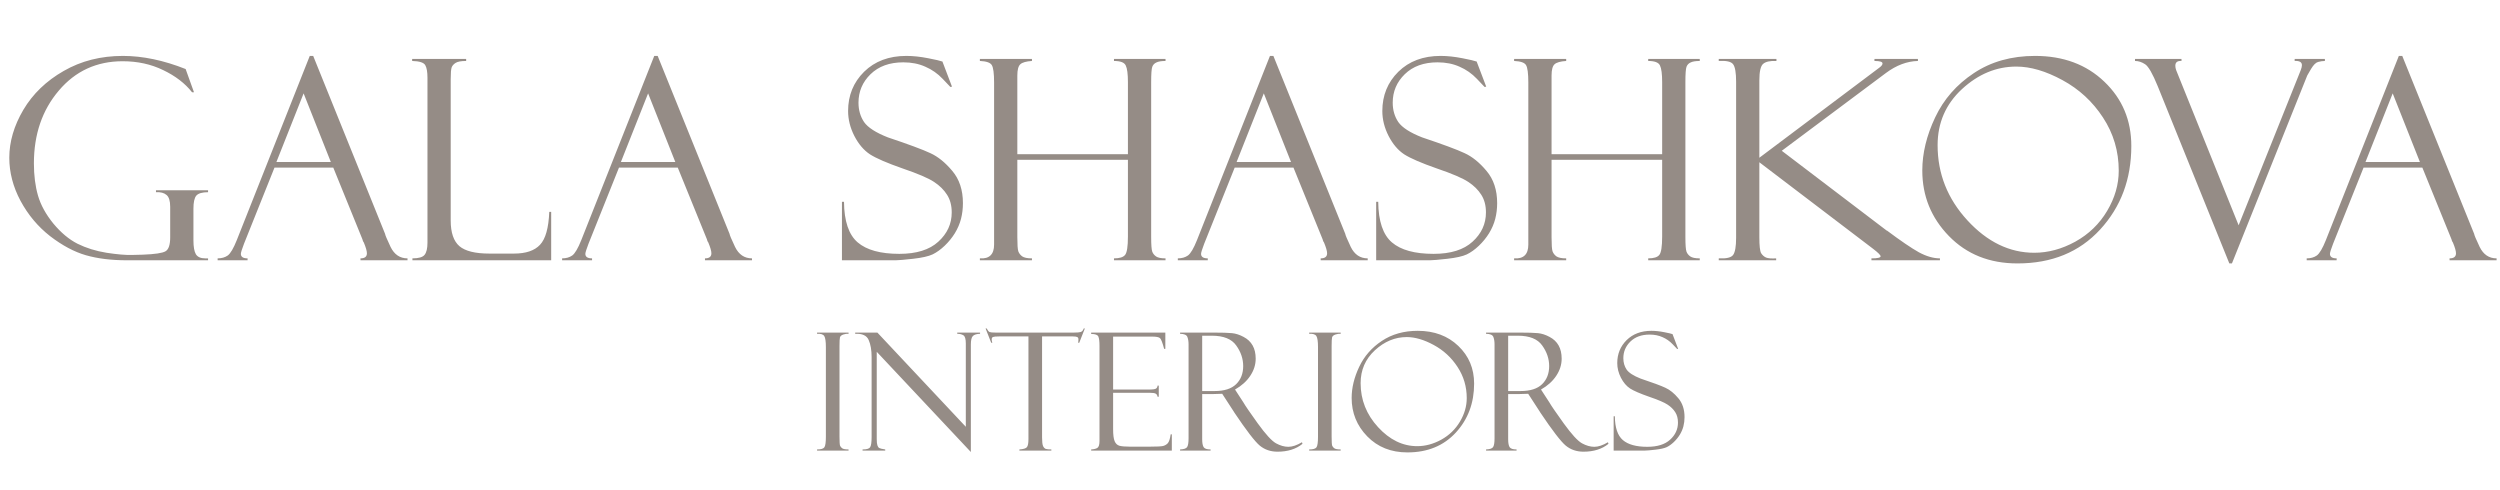
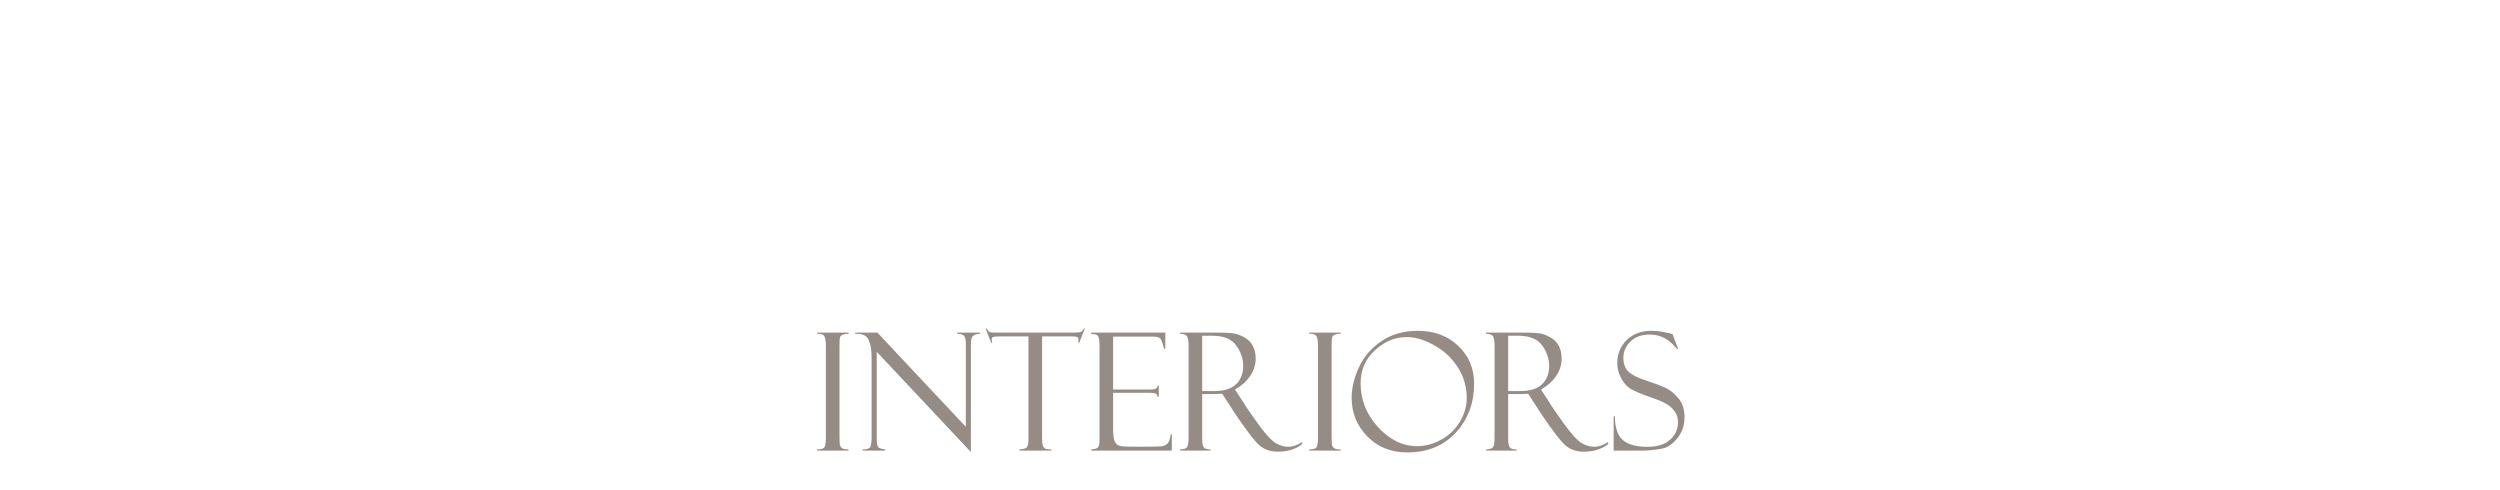
<svg xmlns="http://www.w3.org/2000/svg" width="1143" height="224" viewBox="0 0 1143 224" fill="none">
  <path d="M387.956 152.057V152.606C387.248 152.533 386.454 152.643 385.575 152.936C384.721 153.229 384.208 153.656 384.037 154.218C383.891 154.779 383.817 156.11 383.817 158.209V199.628C383.817 201.874 383.903 203.253 384.074 203.766C384.269 204.254 384.623 204.669 385.136 205.011C385.673 205.329 386.613 205.487 387.956 205.487V206H373.563V205.487C375.37 205.487 376.493 205.146 376.933 204.462C377.372 203.754 377.592 202.167 377.592 199.701V158.686C377.592 156.122 377.348 154.45 376.859 153.668C376.371 152.863 375.272 152.509 373.563 152.606V152.057H387.956ZM437.65 152.057H448.087V152.606C446.5 152.655 445.402 152.997 444.792 153.632C444.181 154.242 443.876 155.548 443.876 157.55V206.659L400.846 160.846V200.763C400.846 202.033 400.944 202.973 401.139 203.583C401.334 204.193 401.615 204.608 401.981 204.828C402.348 205.048 403.263 205.268 404.728 205.487V206H394.364V205.487C396.22 205.487 397.367 205.158 397.807 204.499C398.271 203.839 398.502 202.265 398.502 199.774V163.263C398.502 160.065 398.051 157.453 397.147 155.426C396.269 153.4 394.218 152.46 390.995 152.606V152.057H401.139L441.569 195.124V157.038C441.569 154.987 441.203 153.742 440.47 153.302C439.738 152.838 438.798 152.606 437.65 152.606V152.057ZM495.988 150.189L493.424 156.708H492.912C493.009 156.317 493.058 155.792 493.058 155.133C493.058 154.572 492.851 154.218 492.436 154.071C492.045 153.9 491.41 153.815 490.531 153.815H476.432V199.994C476.432 201.898 476.579 203.205 476.872 203.913C477.189 204.596 477.604 205.036 478.117 205.231C478.654 205.402 479.508 205.487 480.68 205.487V206H466.068V205.487C467.899 205.365 469.047 205.011 469.511 204.425C469.975 203.839 470.207 202.619 470.207 200.763V153.815H456.693C455.326 153.815 454.435 153.9 454.02 154.071C453.605 154.218 453.397 154.608 453.397 155.243C453.397 155.561 453.495 156.049 453.69 156.708H453.178L450.614 150.189H451.127C451.566 151.068 451.994 151.605 452.409 151.801C452.848 151.972 453.776 152.057 455.192 152.057H491.044C492.46 152.057 493.473 151.972 494.083 151.801C494.718 151.605 495.182 151.068 495.475 150.189H495.988ZM498.881 152.68V152.057H532.792V159.491H532.243C531.51 156.732 530.888 155.109 530.375 154.621C529.887 154.132 528.666 153.888 526.713 153.888H508.915V178.095H525.431C527.067 178.095 528.104 177.948 528.544 177.655C528.983 177.338 529.215 176.886 529.24 176.3H529.789V181.391H529.24C529.118 180.683 528.825 180.207 528.361 179.962C527.921 179.718 527.091 179.596 525.871 179.596H508.915V196.259C508.915 198.773 509.147 200.592 509.611 201.715C510.075 202.814 510.807 203.51 511.808 203.803C512.833 204.071 514.372 204.206 516.422 204.206H525.944C528.971 204.206 530.9 204.108 531.73 203.913C532.584 203.693 533.305 203.278 533.891 202.667C534.477 202.033 534.928 200.666 535.246 198.566H535.758V206H498.881V205.487C500.126 205.414 501.066 205.182 501.701 204.792C502.36 204.376 502.689 203.327 502.689 201.642V158.063C502.689 156.085 502.519 154.694 502.177 153.888C501.835 153.083 500.736 152.68 498.881 152.68ZM539.53 152.606V152.057H554.838C558.72 152.057 561.527 152.143 563.261 152.313C564.994 152.484 566.764 153.058 568.571 154.035C570.402 154.987 571.781 156.293 572.709 157.953C573.637 159.589 574.101 161.603 574.101 163.996C574.101 166.73 573.271 169.342 571.61 171.833C569.975 174.298 567.655 176.386 564.652 178.095L568.461 183.954C569.291 185.419 571.488 188.629 575.053 193.585C578.642 198.542 581.413 201.569 583.366 202.667C585.319 203.742 587.211 204.279 589.042 204.279C590.849 204.279 592.924 203.583 595.268 202.191L595.487 202.924C592.558 205.316 588.749 206.513 584.062 206.513C580.937 206.513 578.251 205.597 576.005 203.766C573.759 201.911 569.853 196.833 564.286 188.532C564.237 188.483 564.213 188.434 564.213 188.385L558.793 180.036L553.996 180.182H549.638V200.836C549.638 202.497 549.857 203.693 550.297 204.425C550.736 205.133 551.798 205.487 553.483 205.487V206H539.53V205.487C541.264 205.414 542.338 205.048 542.753 204.389C543.192 203.729 543.412 202.387 543.412 200.36V157.477C543.412 156.085 543.229 154.938 542.863 154.035C542.497 153.107 541.386 152.631 539.53 152.606ZM549.638 153.485V178.791H555.277C559.721 178.791 563.017 177.741 565.165 175.641C567.313 173.542 568.388 170.783 568.388 167.365C568.388 164.044 567.326 160.907 565.202 157.953C563.102 154.975 559.391 153.485 554.069 153.485H549.638ZM612.956 152.057V152.606C612.248 152.533 611.454 152.643 610.575 152.936C609.721 153.229 609.208 153.656 609.037 154.218C608.891 154.779 608.817 156.11 608.817 158.209V199.628C608.817 201.874 608.903 203.253 609.074 203.766C609.269 204.254 609.623 204.669 610.136 205.011C610.673 205.329 611.613 205.487 612.956 205.487V206H598.563V205.487C600.37 205.487 601.493 205.146 601.933 204.462C602.372 203.754 602.592 202.167 602.592 199.701V158.686C602.592 156.122 602.348 154.45 601.859 153.668C601.371 152.863 600.272 152.509 598.563 152.606V152.057H612.956ZM648.185 151.251C655.753 151.251 661.942 153.559 666.752 158.173C671.562 162.763 673.966 168.5 673.966 175.385C673.966 184.247 671.183 191.706 665.617 197.76C660.05 203.815 652.665 206.842 643.461 206.842C635.99 206.842 629.875 204.401 625.114 199.518C620.353 194.635 617.973 188.776 617.973 181.94C617.973 177.326 619.12 172.589 621.415 167.731C623.71 162.873 627.165 158.917 631.779 155.866C636.393 152.79 641.862 151.251 648.185 151.251ZM647.965 203.986C651.676 203.986 655.338 202.997 658.952 201.02C662.565 199.018 665.409 196.271 667.484 192.78C669.56 189.289 670.597 185.7 670.597 182.013C670.597 176.789 669.193 172.04 666.386 167.768C663.603 163.495 659.977 160.15 655.509 157.733C651.066 155.316 646.952 154.108 643.168 154.108C637.821 154.108 632.963 156.122 628.593 160.15C624.247 164.179 622.074 169.184 622.074 175.165C622.074 182.807 624.735 189.521 630.058 195.307C635.38 201.093 641.349 203.986 647.965 203.986ZM679.423 152.606V152.057H694.73C698.612 152.057 701.42 152.143 703.153 152.313C704.887 152.484 706.657 153.058 708.463 154.035C710.294 154.987 711.674 156.293 712.602 157.953C713.529 159.589 713.993 161.603 713.993 163.996C713.993 166.73 713.163 169.342 711.503 171.833C709.867 174.298 707.548 176.386 704.545 178.095L708.354 183.954C709.184 185.419 711.381 188.629 714.945 193.585C718.534 198.542 721.305 201.569 723.258 202.667C725.211 203.742 727.104 204.279 728.935 204.279C730.741 204.279 732.816 203.583 735.16 202.191L735.38 202.924C732.45 205.316 728.642 206.513 723.954 206.513C720.829 206.513 718.144 205.597 715.897 203.766C713.651 201.911 709.745 196.833 704.179 188.532C704.13 188.483 704.105 188.434 704.105 188.385L698.686 180.036L693.888 180.182H689.53V200.836C689.53 202.497 689.75 203.693 690.189 204.425C690.629 205.133 691.691 205.487 693.375 205.487V206H679.423V205.487C681.156 205.414 682.23 205.048 682.646 204.389C683.085 203.729 683.305 202.387 683.305 200.36V157.477C683.305 156.085 683.122 154.938 682.755 154.035C682.389 153.107 681.278 152.631 679.423 152.606ZM689.53 153.485V178.791H695.17C699.613 178.791 702.909 177.741 705.058 175.641C707.206 173.542 708.28 170.783 708.28 167.365C708.28 164.044 707.218 160.907 705.094 157.953C702.995 154.975 699.284 153.485 693.961 153.485H689.53ZM764.677 152.753L767.24 159.491L766.801 159.564C766.801 159.54 766.117 158.82 764.75 157.404C763.407 155.988 761.857 154.901 760.099 154.145C758.366 153.363 756.4 152.973 754.203 152.973C750.517 152.973 747.587 154.035 745.414 156.159C743.266 158.258 742.191 160.797 742.191 163.776C742.191 165.753 742.692 167.487 743.693 168.976C744.718 170.441 746.842 171.808 750.065 173.078C755.607 174.933 759.391 176.337 761.417 177.289C763.468 178.217 765.434 179.804 767.313 182.05C769.218 184.296 770.17 187.177 770.17 190.692C770.17 192.157 769.999 193.561 769.657 194.904C769.315 196.222 768.766 197.504 768.009 198.749C767.252 199.97 766.337 201.093 765.263 202.118C764.213 203.119 763.139 203.888 762.04 204.425C760.941 204.938 759.208 205.329 756.84 205.597C754.472 205.866 752.909 206 752.152 206H737.76V190.326H738.31C738.358 195.526 739.579 199.152 741.972 201.203C744.364 203.253 748.087 204.279 753.141 204.279C757.731 204.279 761.21 203.192 763.578 201.02C765.971 198.847 767.167 196.234 767.167 193.183C767.167 191.327 766.752 189.752 765.922 188.458C765.092 187.14 763.932 185.993 762.443 185.016C760.954 184.015 758.134 182.807 753.983 181.391C749.857 179.95 746.952 178.693 745.268 177.619C743.607 176.52 742.216 174.884 741.093 172.711C739.97 170.514 739.408 168.28 739.408 166.01C739.408 161.835 740.836 158.332 743.693 155.5C746.574 152.667 750.346 151.251 755.009 151.251C756.815 151.251 758.769 151.459 760.868 151.874C762.968 152.289 764.14 152.558 764.384 152.68C764.481 152.729 764.579 152.753 764.677 152.753Z" fill="#958C86" />
-   <path d="M95.125 118.125V119H58C50.875 119 44.625 118.229 39.25 116.688C33.917 115.146 28.458 112.229 22.875 107.938C17.333 103.604 12.833 98.229 9.375 91.812C5.958 85.396 4.25 78.833 4.25 72.125C4.25 64.792 6.396 57.479 10.688 50.188C15.021 42.896 21.167 36.979 29.125 32.438C37.083 27.854 46.104 25.562 56.188 25.562C65.229 25.562 74.792 27.562 84.875 31.562L88.688 42.188H87.812C84.604 38.104 80.208 34.729 74.625 32.062C69.083 29.354 62.896 28 56.062 28C44.188 28 34.458 32.479 26.875 41.438C19.292 50.354 15.5 61.438 15.5 74.688C15.5 80.188 16.125 85.104 17.375 89.438C18.625 93.729 20.958 97.979 24.375 102.188C27.833 106.354 31.521 109.438 35.438 111.438C39.396 113.396 43.812 114.771 48.688 115.562C53.562 116.312 57.438 116.646 60.312 116.562L65.25 116.438C70.833 116.229 74.312 115.708 75.688 114.875C77.104 114.042 77.812 111.917 77.812 108.5V94.562C77.812 91.854 77.25 90.042 76.125 89.125C75 88.167 73.396 87.75 71.312 87.875V87H95.125V87.875C92.458 87.875 90.667 88.396 89.75 89.438C88.875 90.479 88.438 92.479 88.438 95.438V109.938C88.438 112.854 88.812 114.958 89.562 116.25C90.354 117.5 91.771 118.125 93.812 118.125H95.125ZM152.375 76.625H125.5L111.562 111.438C110.604 113.938 110.125 115.479 110.125 116.062C110.125 117.438 111.146 118.125 113.188 118.125V119H99.5V118.125C101.333 118.125 102.875 117.688 104.125 116.812C105.375 115.896 106.75 113.562 108.25 109.812L141.625 25.562H143.188L176.062 106.938C176.062 107.354 176.896 109.333 178.562 112.875C180.271 116.375 182.854 118.125 186.312 118.125V119H164.812V118.125C166.771 118.125 167.75 117.354 167.75 115.812C167.75 114.771 167.271 113.104 166.312 110.812C166.146 110.646 166 110.375 165.875 110C165.792 109.583 165.729 109.375 165.688 109.375L152.375 76.625ZM126.375 74.062H151.25L138.812 42.688L126.375 74.062ZM188.562 119V118.125C191.438 118.125 193.292 117.583 194.125 116.5C195 115.417 195.438 113.562 195.438 110.938V35.562C195.438 32.896 195.104 30.979 194.438 29.812C193.771 28.604 191.771 27.958 188.438 27.875V26.938H213.125V27.875C210.833 27.875 209.229 28.167 208.312 28.75C207.396 29.333 206.792 30.021 206.5 30.812C206.208 31.604 206.062 33.396 206.062 36.188V100.812C206.062 106.354 207.396 110.271 210.062 112.562C212.729 114.812 217.292 115.938 223.75 115.938H235C240.417 115.938 244.375 114.604 246.875 111.938C249.417 109.271 250.833 104.25 251.125 96.875H252V119H188.562ZM309.875 76.625H283L269.062 111.438C268.104 113.938 267.625 115.479 267.625 116.062C267.625 117.438 268.646 118.125 270.688 118.125V119H257V118.125C258.833 118.125 260.375 117.688 261.625 116.812C262.875 115.896 264.25 113.562 265.75 109.812L299.125 25.562H300.688L333.562 106.938C333.562 107.354 334.396 109.333 336.062 112.875C337.771 116.375 340.354 118.125 343.812 118.125V119H322.312V118.125C324.271 118.125 325.25 117.354 325.25 115.812C325.25 114.771 324.771 113.104 323.812 110.812C323.646 110.646 323.5 110.375 323.375 110C323.292 109.583 323.229 109.375 323.188 109.375L309.875 76.625ZM283.875 74.062H308.75L296.312 42.688L283.875 74.062ZM430.875 28.125L435.25 39.625L434.5 39.75C434.5 39.708 433.333 38.479 431 36.062C428.708 33.646 426.062 31.792 423.062 30.5C420.104 29.167 416.75 28.5 413 28.5C406.708 28.5 401.708 30.312 398 33.938C394.333 37.521 392.5 41.854 392.5 46.938C392.5 50.312 393.354 53.271 395.062 55.812C396.812 58.312 400.438 60.646 405.938 62.812C415.396 65.979 421.854 68.375 425.312 70C428.812 71.583 432.167 74.292 435.375 78.125C438.625 81.958 440.25 86.875 440.25 92.875C440.25 95.375 439.958 97.771 439.375 100.062C438.792 102.312 437.854 104.5 436.562 106.625C435.271 108.708 433.708 110.625 431.875 112.375C430.083 114.083 428.25 115.396 426.375 116.312C424.5 117.188 421.542 117.854 417.5 118.312C413.458 118.771 410.792 119 409.5 119H384.938V92.25H385.875C385.958 101.125 388.042 107.312 392.125 110.812C396.208 114.312 402.562 116.062 411.188 116.062C419.021 116.062 424.958 114.208 429 110.5C433.083 106.792 435.125 102.333 435.125 97.125C435.125 93.958 434.417 91.271 433 89.062C431.583 86.812 429.604 84.854 427.062 83.188C424.521 81.479 419.708 79.417 412.625 77C405.583 74.542 400.625 72.396 397.75 70.562C394.917 68.688 392.542 65.896 390.625 62.188C388.708 58.438 387.75 54.625 387.75 50.75C387.75 43.625 390.188 37.646 395.062 32.812C399.979 27.979 406.417 25.562 414.375 25.562C417.458 25.562 420.792 25.917 424.375 26.625C427.958 27.333 429.958 27.792 430.375 28C430.542 28.083 430.708 28.125 430.875 28.125ZM515.688 73.062H465.125V108.5C465.125 111.833 465.271 113.958 465.562 114.875C465.896 115.792 466.479 116.562 467.312 117.188C468.188 117.812 469.688 118.125 471.812 118.125V119H448V118.125C452.333 118.417 454.5 116.312 454.5 111.812V37.75C454.5 33.542 454.146 30.875 453.438 29.75C452.771 28.625 450.958 28 448 27.875V26.938H471.812V27.875C469.188 28.042 467.417 28.542 466.5 29.375C465.583 30.208 465.125 31.917 465.125 34.5V70.5H515.688V37.562C515.688 33.812 515.354 31.271 514.688 29.938C514.062 28.562 512.271 27.875 509.312 27.875V26.938H532.875V27.875C531 27.875 529.604 28.104 528.688 28.562C527.771 28.979 527.146 29.646 526.812 30.562C526.479 31.479 526.312 33.812 526.312 37.562V108.25C526.312 111.875 526.479 114.146 526.812 115.062C527.146 115.938 527.729 116.667 528.562 117.25C529.396 117.833 530.833 118.125 532.875 118.125V119H509.312V118.125C511.854 118.125 513.542 117.604 514.375 116.562C515.25 115.521 515.688 112.708 515.688 108.125V73.062ZM591.375 76.625H564.5L550.562 111.438C549.604 113.938 549.125 115.479 549.125 116.062C549.125 117.438 550.146 118.125 552.188 118.125V119H538.5V118.125C540.333 118.125 541.875 117.688 543.125 116.812C544.375 115.896 545.75 113.562 547.25 109.812L580.625 25.562H582.188L615.062 106.938C615.062 107.354 615.896 109.333 617.562 112.875C619.271 116.375 621.854 118.125 625.312 118.125V119H603.812V118.125C605.771 118.125 606.75 117.354 606.75 115.812C606.75 114.771 606.271 113.104 605.312 110.812C605.146 110.646 605 110.375 604.875 110C604.792 109.583 604.729 109.375 604.688 109.375L591.375 76.625ZM565.375 74.062H590.25L577.812 42.688L565.375 74.062ZM675.125 28.125L679.5 39.625L678.75 39.75C678.75 39.708 677.583 38.479 675.25 36.062C672.958 33.646 670.312 31.792 667.312 30.5C664.354 29.167 661 28.5 657.25 28.5C650.958 28.5 645.958 30.312 642.25 33.938C638.583 37.521 636.75 41.854 636.75 46.938C636.75 50.312 637.604 53.271 639.312 55.812C641.062 58.312 644.688 60.646 650.188 62.812C659.646 65.979 666.104 68.375 669.562 70C673.062 71.583 676.417 74.292 679.625 78.125C682.875 81.958 684.5 86.875 684.5 92.875C684.5 95.375 684.208 97.771 683.625 100.062C683.042 102.312 682.104 104.5 680.812 106.625C679.521 108.708 677.958 110.625 676.125 112.375C674.333 114.083 672.5 115.396 670.625 116.312C668.75 117.188 665.792 117.854 661.75 118.312C657.708 118.771 655.042 119 653.75 119H629.188V92.25H630.125C630.208 101.125 632.292 107.312 636.375 110.812C640.458 114.312 646.812 116.062 655.438 116.062C663.271 116.062 669.208 114.208 673.25 110.5C677.333 106.792 679.375 102.333 679.375 97.125C679.375 93.958 678.667 91.271 677.25 89.062C675.833 86.812 673.854 84.854 671.312 83.188C668.771 81.479 663.958 79.417 656.875 77C649.833 74.542 644.875 72.396 642 70.562C639.167 68.688 636.792 65.896 634.875 62.188C632.958 58.438 632 54.625 632 50.75C632 43.625 634.438 37.646 639.312 32.812C644.229 27.979 650.667 25.562 658.625 25.562C661.708 25.562 665.042 25.917 668.625 26.625C672.208 27.333 674.208 27.792 674.625 28C674.792 28.083 674.958 28.125 675.125 28.125ZM759.938 73.062H709.375V108.5C709.375 111.833 709.521 113.958 709.812 114.875C710.146 115.792 710.729 116.562 711.562 117.188C712.438 117.812 713.938 118.125 716.062 118.125V119H692.25V118.125C696.583 118.417 698.75 116.312 698.75 111.812V37.75C698.75 33.542 698.396 30.875 697.688 29.75C697.021 28.625 695.208 28 692.25 27.875V26.938H716.062V27.875C713.438 28.042 711.667 28.542 710.75 29.375C709.833 30.208 709.375 31.917 709.375 34.5V70.5H759.938V37.562C759.938 33.812 759.604 31.271 758.938 29.938C758.312 28.562 756.521 27.875 753.562 27.875V26.938H777.125V27.875C775.25 27.875 773.854 28.104 772.938 28.562C772.021 28.979 771.396 29.646 771.062 30.562C770.729 31.479 770.562 33.812 770.562 37.562V108.25C770.562 111.875 770.729 114.146 771.062 115.062C771.396 115.938 771.979 116.667 772.812 117.25C773.646 117.833 775.083 118.125 777.125 118.125V119H753.562V118.125C756.104 118.125 757.792 117.604 758.625 116.562C759.5 115.521 759.938 112.708 759.938 108.125V73.062ZM785.812 26.938H812.188V27.875C809.312 27.75 807.292 28.188 806.125 29.188C804.958 30.146 804.375 32.688 804.375 36.812V72.125L859.062 31.062C860.146 30.312 860.688 29.625 860.688 29C860.688 28.25 859.458 27.875 857 27.875V26.938H876.875V27.875C871.875 28 867 29.833 862.25 33.375L814.625 68.938L862.125 105.062C862.167 105.104 862.229 105.146 862.312 105.188C862.396 105.229 862.458 105.292 862.5 105.375C862.583 105.417 862.667 105.438 862.75 105.438C869 110.104 873.833 113.396 877.25 115.312C880.708 117.188 883.938 118.125 886.938 118.125V119H855.625V118.125C858.417 118.125 859.812 117.812 859.812 117.188C859.812 116.646 858.667 115.5 856.375 113.75L804.375 74.188V108.375C804.375 112.375 804.646 114.833 805.188 115.75C805.771 116.667 806.521 117.333 807.438 117.75C808.396 118.125 809.938 118.25 812.062 118.125V119H785.812V118.125C789.312 118.292 791.5 117.771 792.375 116.562C793.292 115.312 793.75 112.708 793.75 108.75V37.312C793.75 33.229 793.292 30.583 792.375 29.375C791.5 28.167 789.312 27.667 785.812 27.875V26.938ZM930.438 25.562C943.354 25.562 953.917 29.5 962.125 37.375C970.333 45.208 974.438 55 974.438 66.75C974.438 81.875 969.688 94.604 960.188 104.938C950.688 115.271 938.083 120.438 922.375 120.438C909.625 120.438 899.188 116.271 891.062 107.938C882.938 99.604 878.875 89.604 878.875 77.938C878.875 70.062 880.833 61.979 884.75 53.688C888.667 45.396 894.562 38.646 902.438 33.438C910.312 28.188 919.646 25.562 930.438 25.562ZM930.062 115.562C936.396 115.562 942.646 113.875 948.812 110.5C954.979 107.083 959.833 102.396 963.375 96.438C966.917 90.479 968.688 84.354 968.688 78.062C968.688 69.146 966.292 61.042 961.5 53.75C956.75 46.458 950.562 40.75 942.938 36.625C935.354 32.5 928.333 30.438 921.875 30.438C912.75 30.438 904.458 33.875 897 40.75C889.583 47.625 885.875 56.167 885.875 66.375C885.875 79.417 890.417 90.875 899.5 100.75C908.583 110.625 918.771 115.562 930.062 115.562ZM1020.44 120.438H1019.25L986.5 39.375C984.167 33.667 982.25 30.333 980.75 29.375C979.25 28.375 977.708 27.875 976.125 27.875V26.938H997.375V27.875C995.5 27.75 994.562 28.479 994.562 30.062C994.562 30.688 994.688 31.354 994.938 32.062L1023.5 103L1051.88 32.125C1052.25 31.167 1052.44 30.396 1052.44 29.812C1052.44 28.396 1051.33 27.75 1049.12 27.875V26.938H1062.94V27.875C1061.98 27.875 1060.96 28.021 1059.88 28.312C1058.83 28.562 1057.75 29.625 1056.62 31.5C1055.5 33.375 1054.92 34.375 1054.88 34.5L1020.44 120.438ZM1107.5 76.625H1080.62L1066.69 111.438C1065.73 113.938 1065.25 115.479 1065.25 116.062C1065.25 117.438 1066.27 118.125 1068.31 118.125V119H1054.62V118.125C1056.46 118.125 1058 117.688 1059.25 116.812C1060.5 115.896 1061.88 113.562 1063.38 109.812L1096.75 25.562H1098.31L1131.19 106.938C1131.19 107.354 1132.02 109.333 1133.69 112.875C1135.4 116.375 1137.98 118.125 1141.44 118.125V119H1119.94V118.125C1121.9 118.125 1122.88 117.354 1122.88 115.812C1122.88 114.771 1122.4 113.104 1121.44 110.812C1121.27 110.646 1121.12 110.375 1121 110C1120.92 109.583 1120.85 109.375 1120.81 109.375L1107.5 76.625ZM1081.5 74.062H1106.38L1093.94 42.688L1081.5 74.062Z" fill="#958C86" />
</svg>